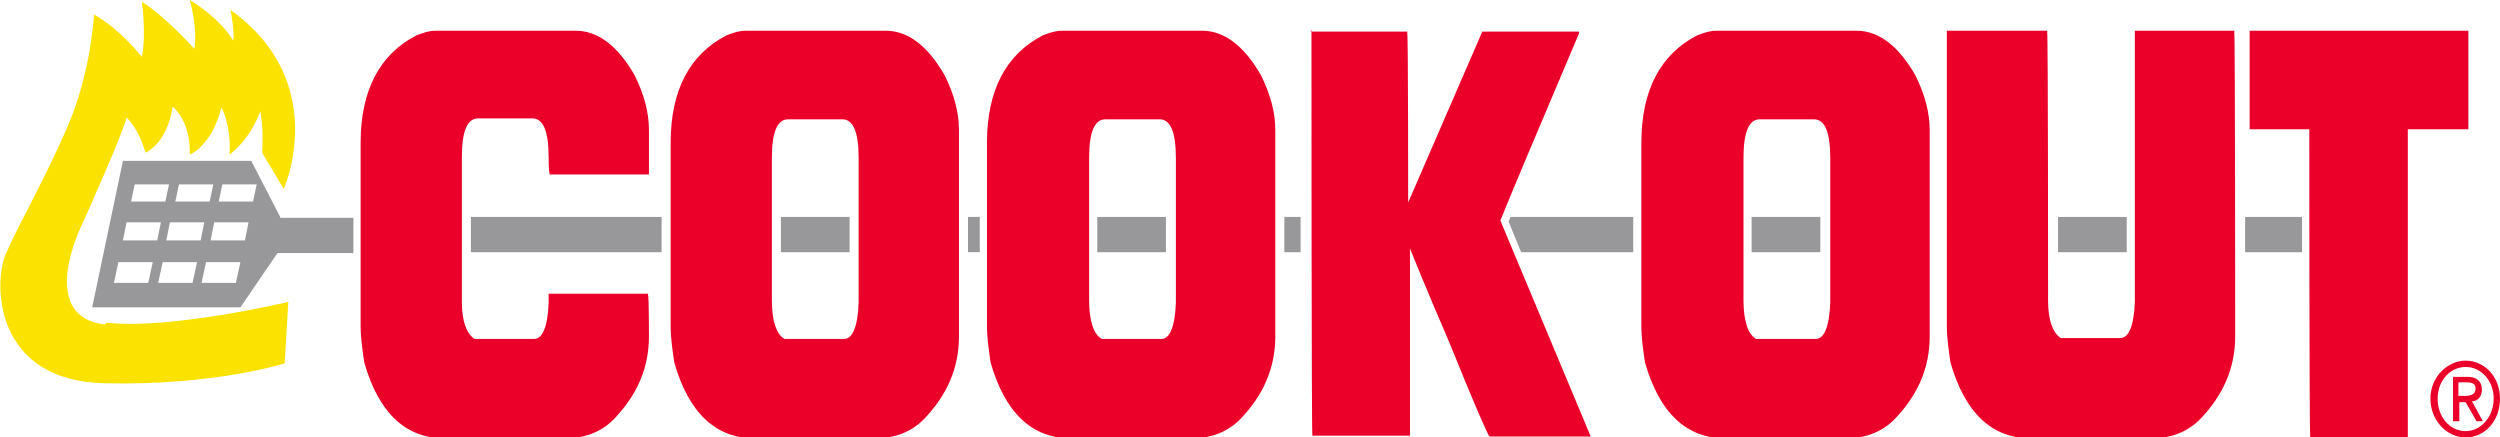
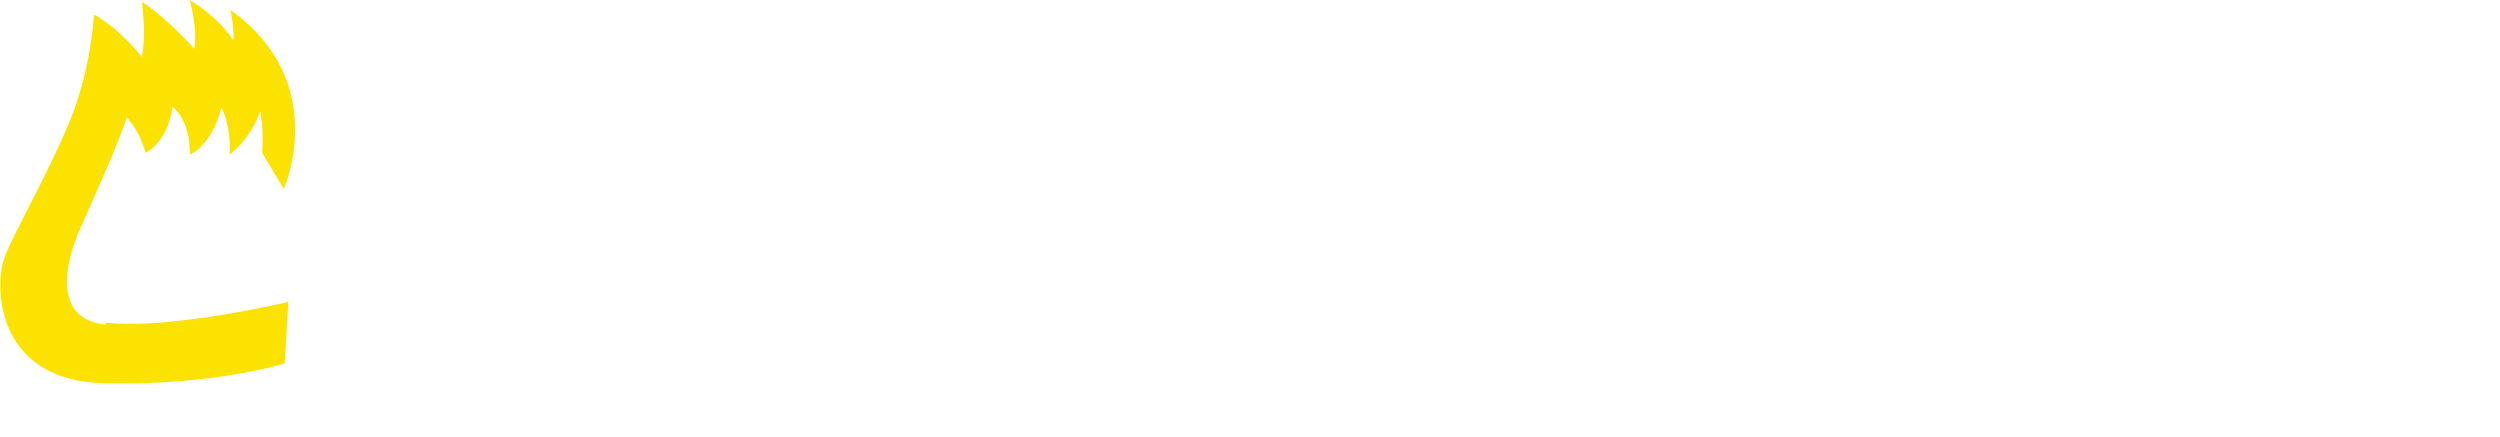
<svg xmlns="http://www.w3.org/2000/svg" id="Layer_1" version="1.1" viewBox="0 0 276.6 48.4">
  <defs>
    <style>.st0{fill:#ea0029}.st2{fill:#98989a}</style>
  </defs>
-   <path d="M167.1 24c0 .2-.1.3-.2.5l1.4 3.4h12.4V24h-13.6ZM193.8 24h7.6v3.9h-7.6zM31 24l-3.2-6.2H13.6L10.2 34h16.4l4.1-6h8.4v-3.9H31Zm-11.2-3.6h3.8l-.4 1.9h-3.8l.4-1.9Zm-4.9 0h3.8l-.4 1.9h-3.8l.4-1.9Zm1.5 10.9h-3.8l.5-2.3h3.8l-.5 2.3Zm-2.8-4.7.4-2h3.8l-.4 2h-3.8Zm7.7 4.7h-3.8L18 29h3.8l-.5 2.3Zm-2.9-4.7.4-2h3.8l-.4 2h-3.8Zm7.7 4.7h-3.8l.5-2.3h3.8l-.5 2.3Zm1-4.7h-3.8l.4-2h3.8l-.4 2Zm.9-4.3h-3.8l.4-1.9h3.8l-.4 1.9ZM52.1 24h21.1v3.9H52.1zM121.4 24h7.6v3.9h-7.6zM142.1 24h1.8v3.9h-1.8zM86.4 24H94v3.9h-7.6zM227.7 24h7.6v3.9h-7.6zM248.4 24h6.3v3.9h-6.3z" class="st2" />
  <path d="M11.6 35.9c-7-.8-3.3-9.5-2.5-11.1.7-1.6 4.4-9.8 4.9-11.8 0 0 1.3 1.1 2.1 3.9 0 0 2.4-1 3-5.1 0 0 2 1.5 1.9 5.3 0 0 2.4-.9 3.5-5.2 0 0 1.1 1.9.9 5.2 0 0 2.2-1.5 3.4-4.8 0 0 .4 1.9.2 4.6l2.4 4s5.3-11.8-5.9-19.8c0 0 .5 2.5.3 3.4 0 0-1.1-2.2-4.8-4.5 0 0 .9 3.2.5 5.4 0 0-3.1-3.5-5.8-5.2 0 0 .5 3.5 0 6.1 0 0-2.3-3-5.3-4.7 0 0-.3 6.2-2.8 12.1-2.5 5.9-5.7 11.4-7 14.5-1.3 3.1-1.3 13.9 10.9 14.2 12.2.3 20-2.2 20-2.2l.4-6.8s-13.1 3.1-20.1 2.3Z" style="fill:#fce200" />
-   <path d="M48.2 3.4h15.5c2.4 0 4.6 1.6 6.5 4.9 1.1 2.2 1.6 4.2 1.6 6.1v4.9h-11v-.2c-.1 0-.1-1.7-.1-1.7 0-2.9-.6-4.3-1.8-4.3h-6c-1.2 0-1.8 1.4-1.8 4.3v16c0 2.1.5 3.5 1.4 4.1h6.6c.9 0 1.5-1.3 1.6-4v-1h11v.2c.1 0 .1 4.5.1 4.5 0 3.5-1.3 6.5-3.9 9.2-1.4 1.4-3.2 2.1-5.4 2.1H49.2c-4.3 0-7.3-2.8-8.9-8.4-.2-1.4-.4-2.7-.4-4.1V15.8C39.9 10 42 6 46.1 3.9c.8-.3 1.4-.5 2.1-.5ZM82.5 3.4H98c2.4 0 4.6 1.6 6.5 4.9 1.1 2.2 1.6 4.2 1.6 6.1v22.8c0 3.5-1.3 6.5-3.9 9.2-1.4 1.4-3.2 2.1-5.4 2.1H83.5c-4.3 0-7.3-2.8-8.9-8.4-.2-1.4-.4-2.7-.4-4.1V15.8c0-5.8 2.1-9.8 6.2-11.9.8-.3 1.4-.5 2.1-.5Zm2.9 14v15.8c0 2.3.5 3.8 1.4 4.3h6.6c.9 0 1.5-1.3 1.6-4v-16c0-2.9-.6-4.3-1.8-4.3h-6c-1.2 0-1.8 1.4-1.8 4.3ZM117.5 3.4H133c2.4 0 4.6 1.6 6.5 4.9 1.1 2.2 1.6 4.2 1.6 6.1v22.8c0 3.5-1.3 6.5-3.9 9.2-1.4 1.4-3.2 2.1-5.4 2.1h-13.3c-4.3 0-7.3-2.8-8.9-8.4-.2-1.4-.4-2.7-.4-4.1V15.8c0-5.8 2.1-9.8 6.2-11.9.8-.3 1.4-.5 2.1-.5Zm3 14v15.8c0 2.3.5 3.8 1.4 4.3h6.6c.9 0 1.5-1.3 1.6-4v-16c0-2.9-.6-4.3-1.8-4.3h-6c-1.2 0-1.8 1.4-1.8 4.3ZM145 3.5h10.7v.2c.1 0 .1 18.7.1 18.7L164 3.5h10.7v.2C169.9 15 167 21.9 166 24.4l10 23.9h-11.2c-.2-.2-1.7-3.6-4.4-10.3-2.8-6.5-4.2-10-4.4-10.5v20.7h-10.8V48c-.1 0-.1-44.5-.1-44.5v-.2ZM189.9 3.4h15.5c2.4 0 4.6 1.6 6.5 4.9 1.1 2.2 1.6 4.2 1.6 6.1v22.8c0 3.5-1.3 6.5-3.9 9.2-1.4 1.4-3.2 2.1-5.4 2.1h-13.3c-4.3 0-7.3-2.8-8.9-8.4-.2-1.4-.4-2.7-.4-4.1V15.8c0-5.8 2.1-9.8 6.2-11.9.8-.3 1.4-.5 2.1-.5Zm3 14v15.8c0 2.3.5 3.8 1.4 4.3h6.6c.9 0 1.5-1.3 1.6-4v-16c0-2.9-.6-4.3-1.8-4.3h-6c-1.2 0-1.8 1.4-1.8 4.3ZM215.6 3.4h10.9v.2c.1 0 .1 29.7.1 29.7 0 2.1.5 3.5 1.4 4.1h6.6c.9 0 1.5-1.3 1.6-4v-30h11v.2c.1 0 .1 33.6.1 33.6 0 3.5-1.3 6.5-3.9 9.2-1.4 1.4-3.2 2.1-5.4 2.1h-13.3c-4.3 0-7.3-2.8-8.9-8.4-.2-1.4-.4-2.7-.4-4.1V3.4ZM249 3.4h24.1V14.3h-6.7v34.1h-10.8v-.2c-.1 0-.1-33.9-.1-33.9h-6.6V3.4ZM269.7 44.1c0-2 1.4-3.5 3.1-3.5s3.1 1.5 3.1 3.5-1.4 3.6-3.1 3.6-3.1-1.5-3.1-3.6Zm3.1 4.3c2.1 0 3.8-1.8 3.8-4.3s-1.8-4.2-3.8-4.2-3.9 1.8-3.9 4.2 1.8 4.3 3.9 4.3Zm-.8-3.9h.8l1.2 2.1h.7l-1.2-2.2c.6 0 1.1-.5 1.1-1.3s-.5-1.4-1.5-1.4h-1.7v4.9h.7v-2.1Zm0-.7v-1.5h.9c.5 0 1 .1 1 .7s-.5.8-1.1.8h-.8Z" class="st0" />
-   <path d="M107.1 24v3.9h1.3V24h-1.3z" class="st2" />
</svg>